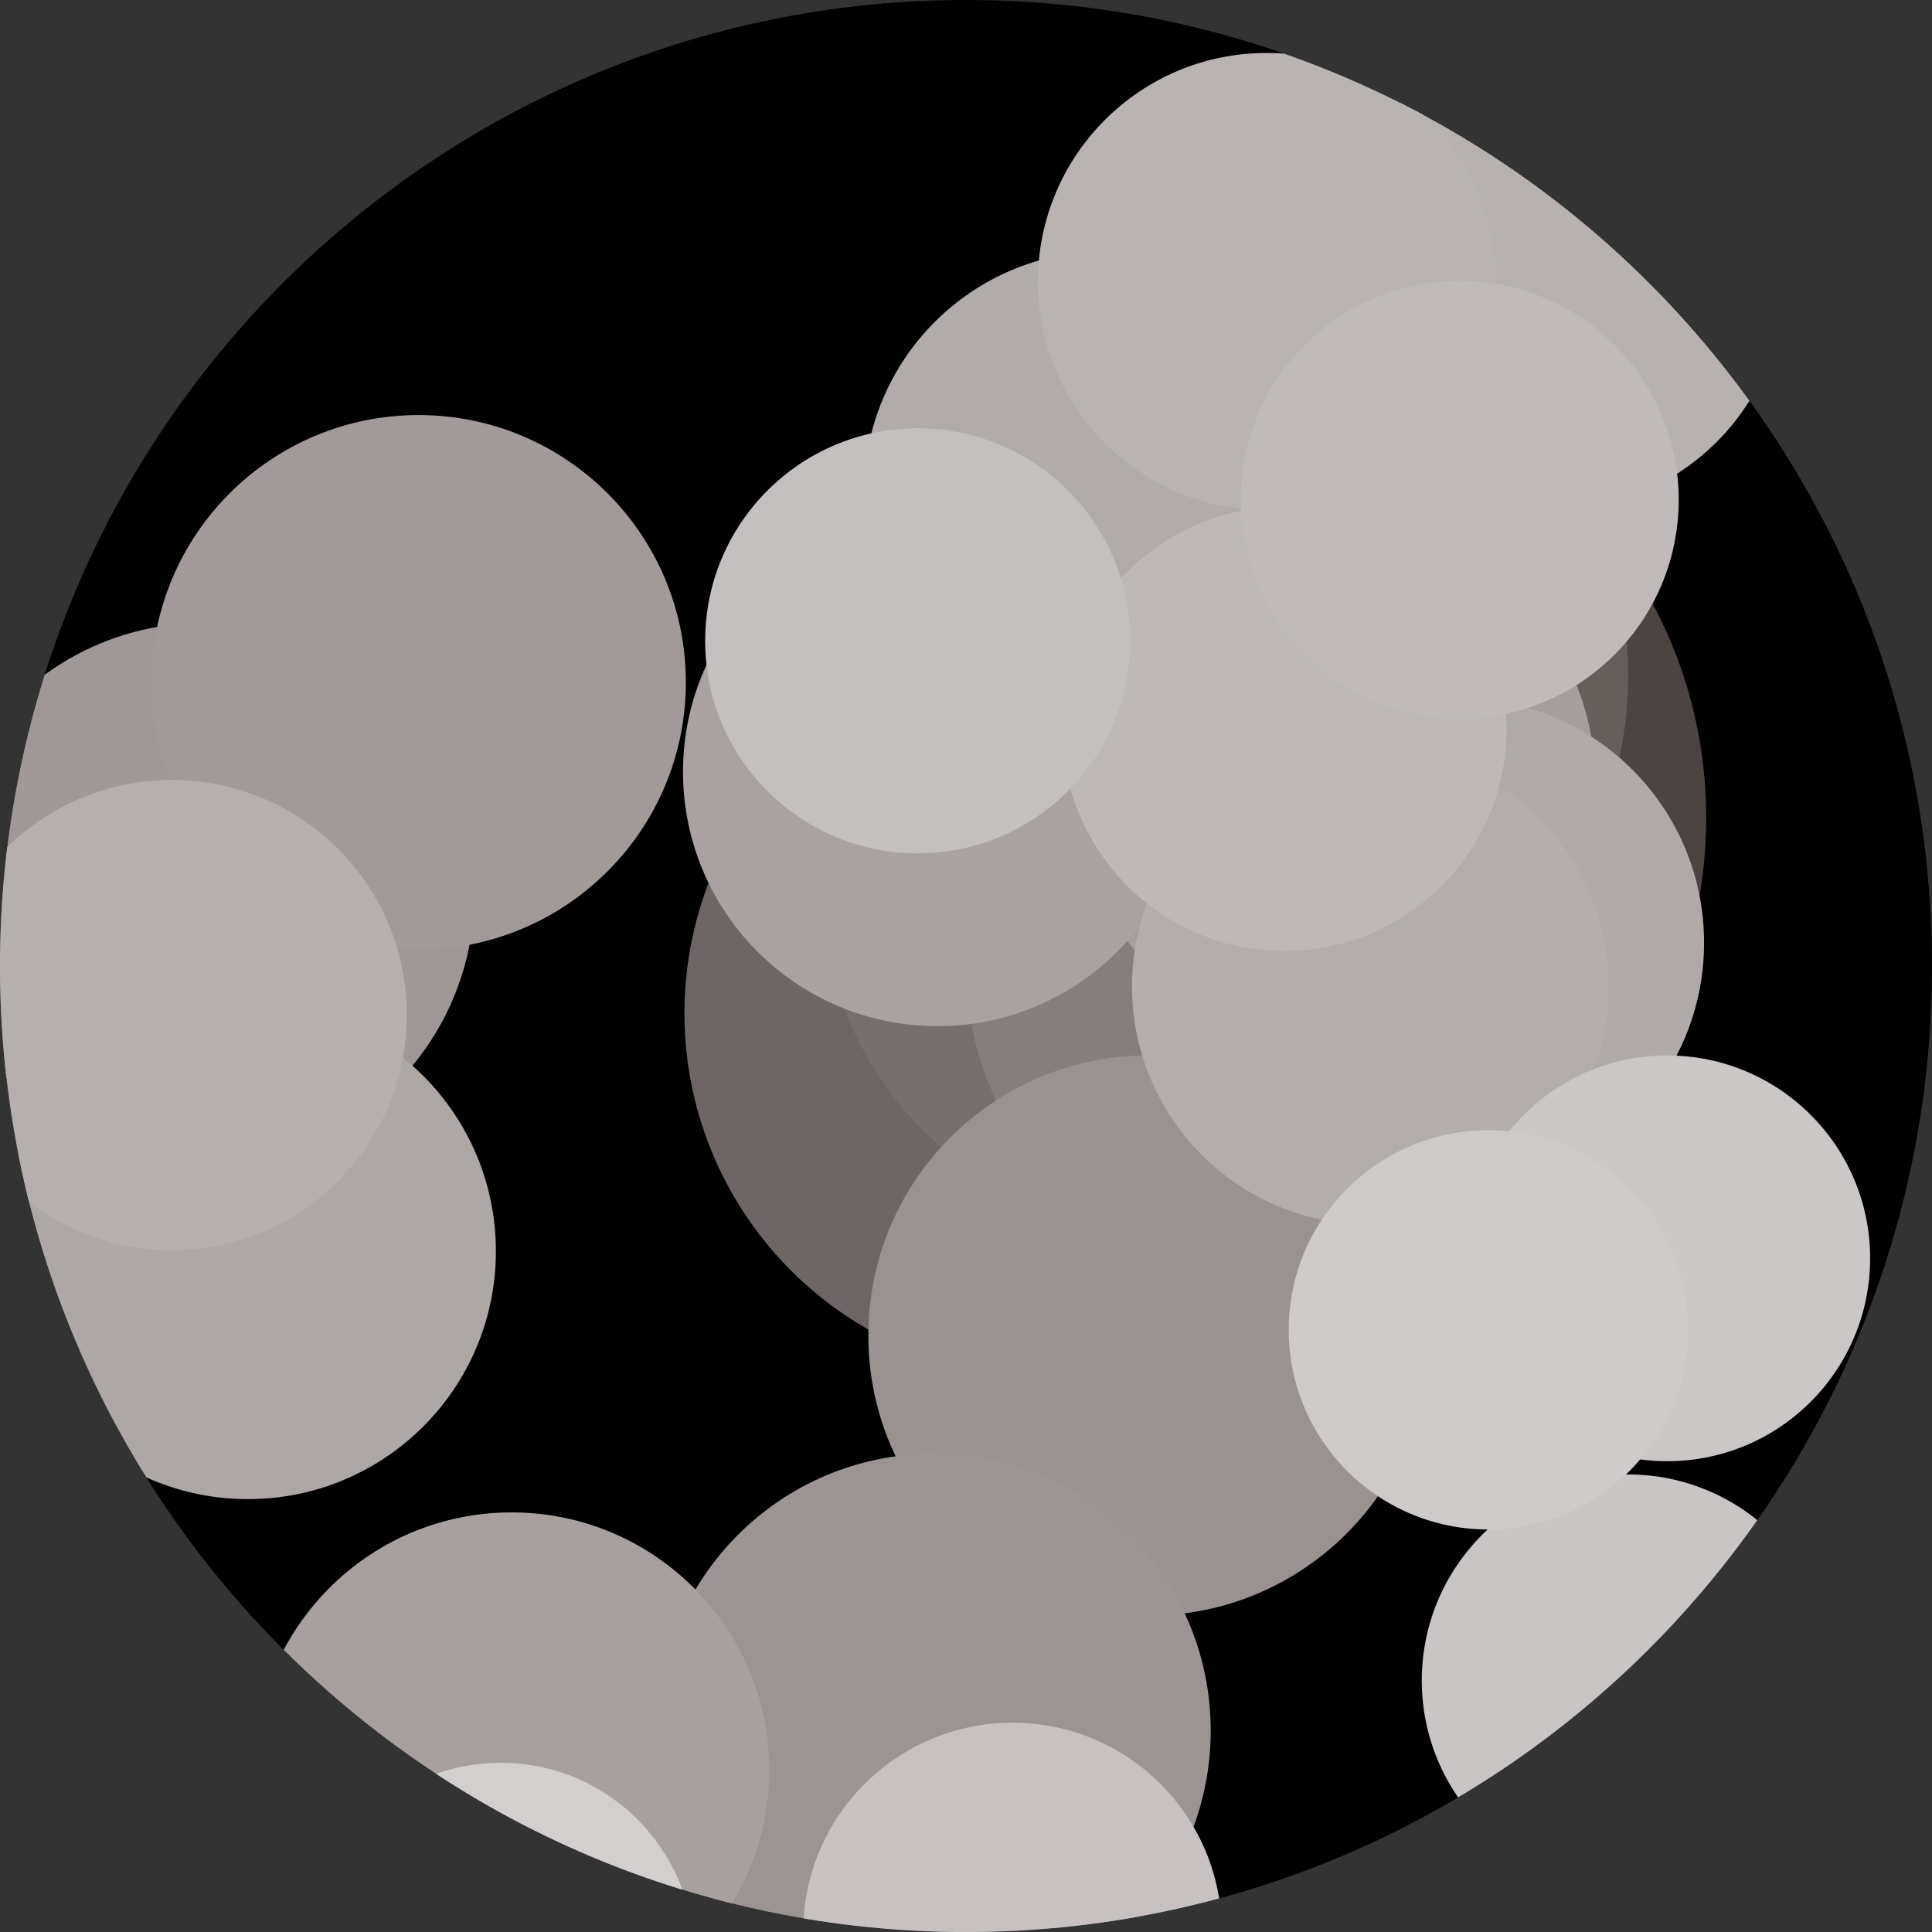
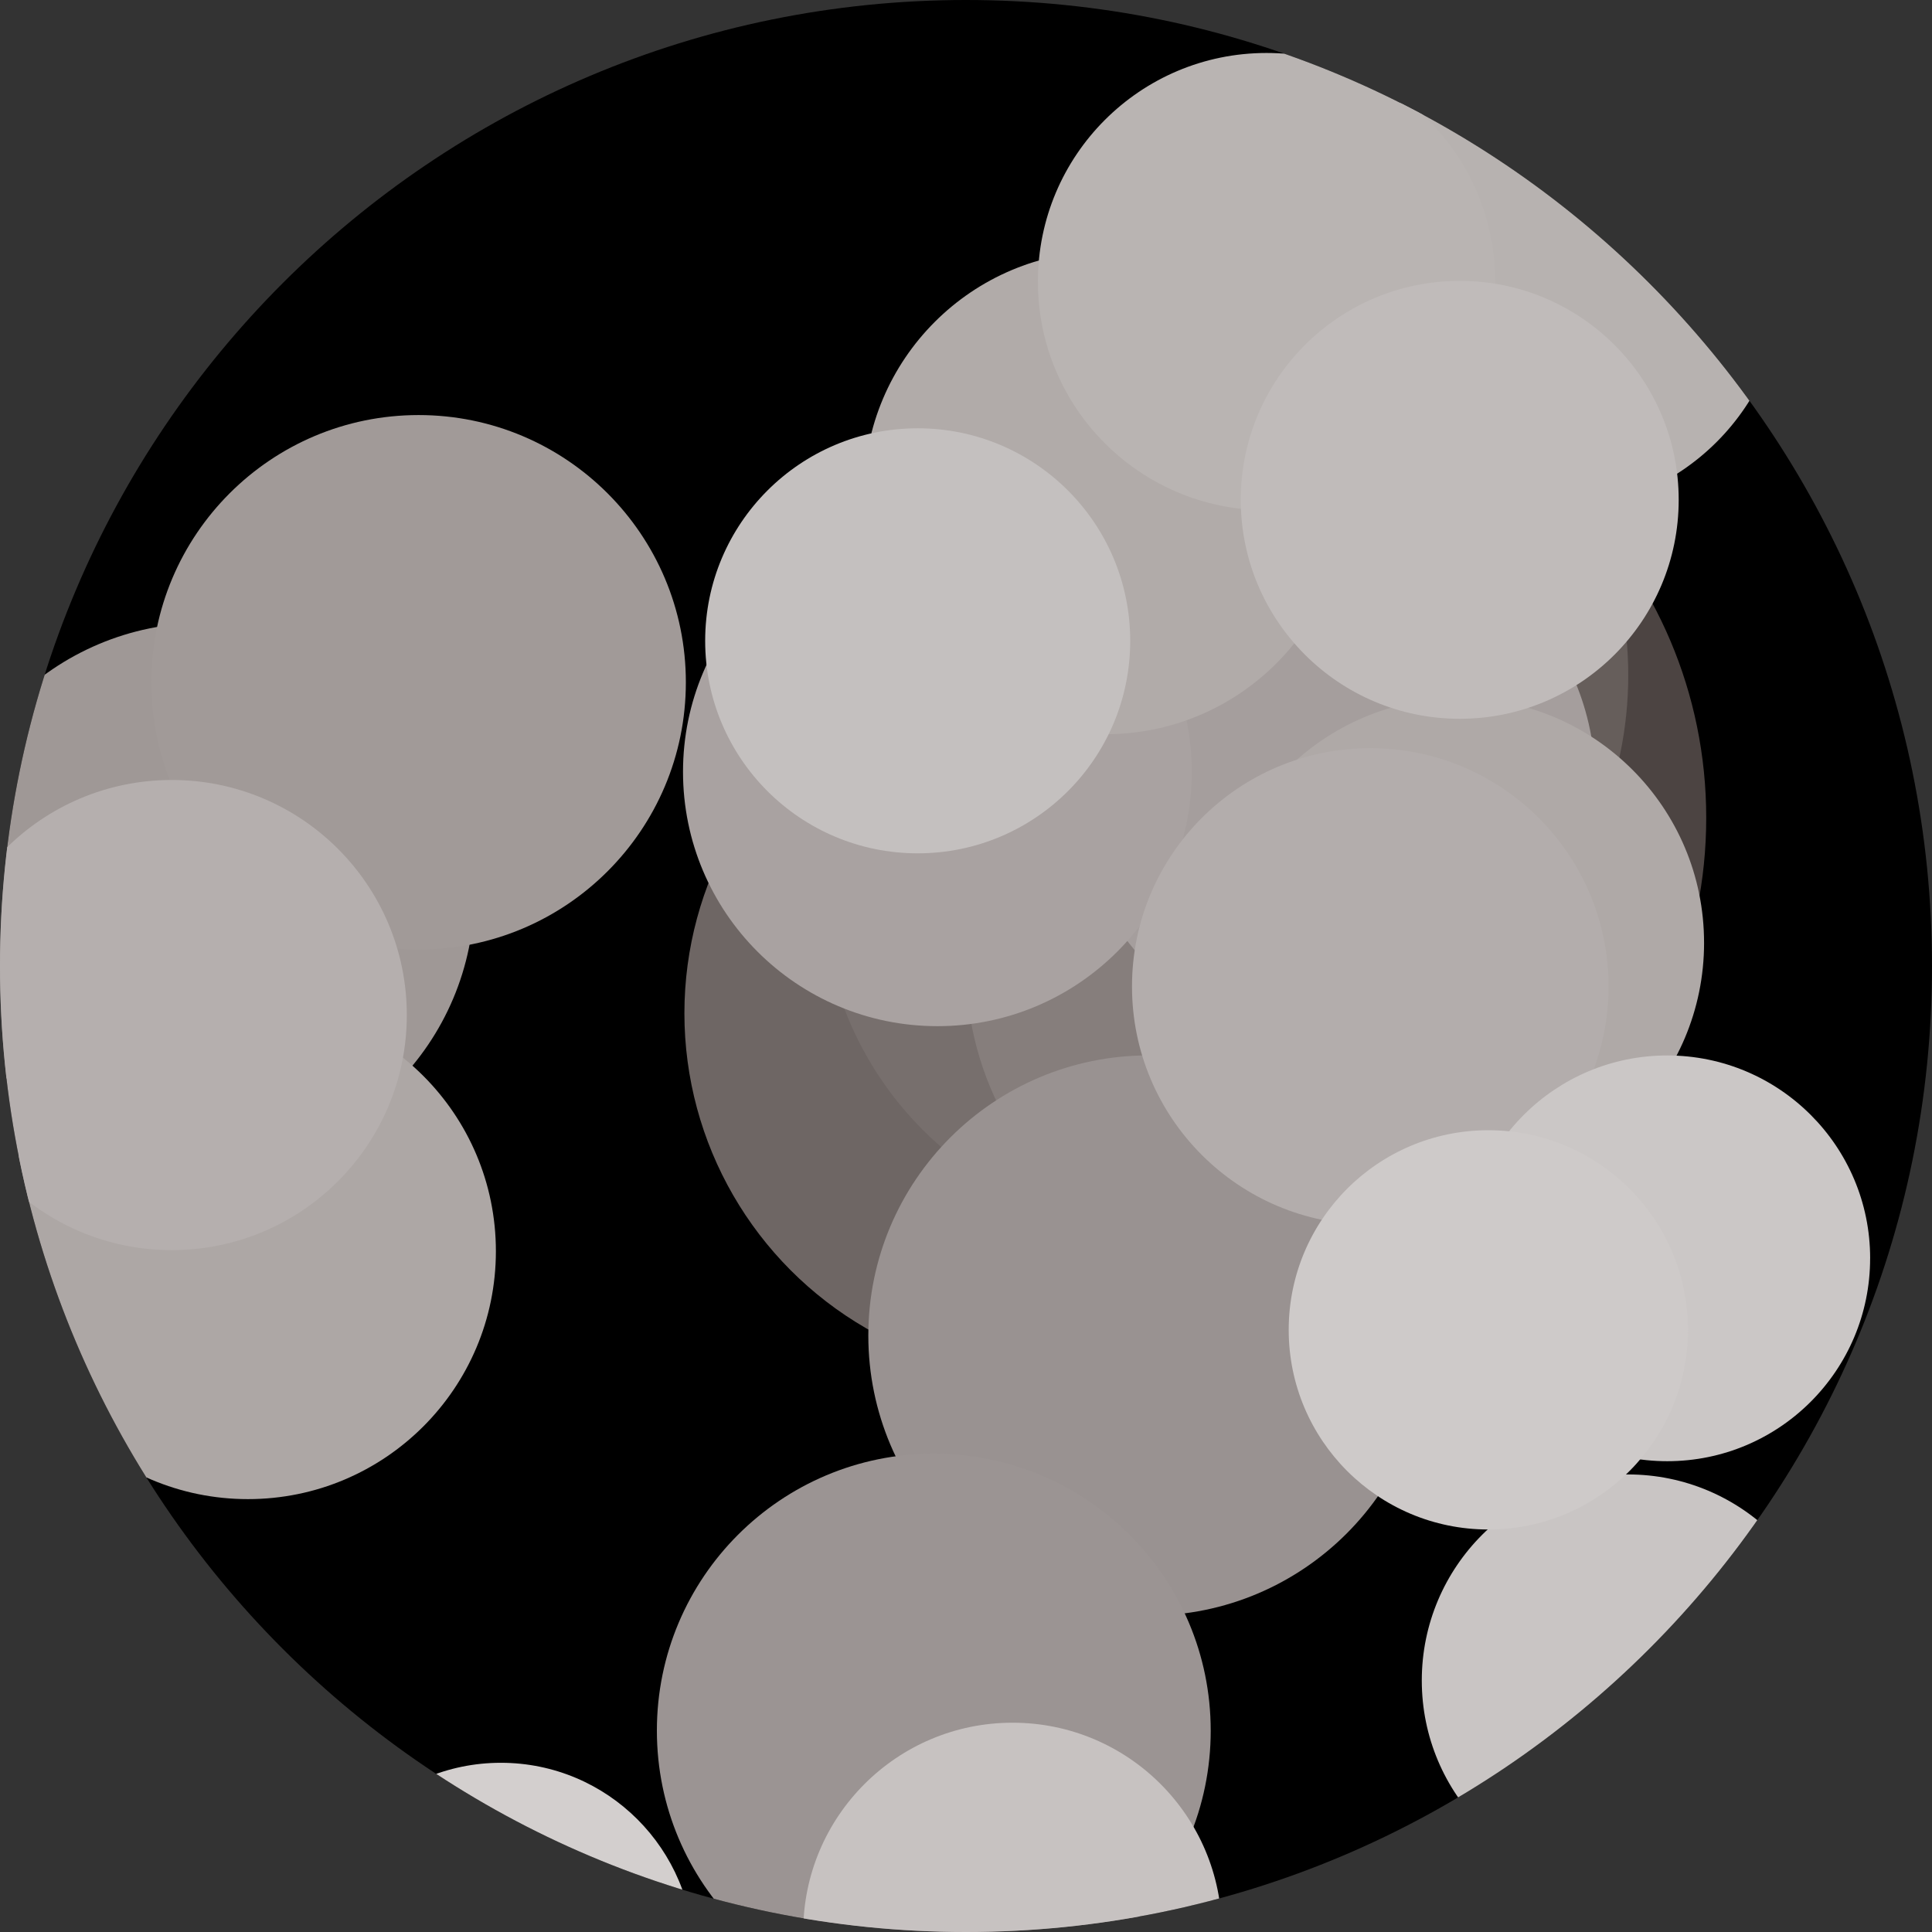
<svg xmlns="http://www.w3.org/2000/svg" xmlns:xlink="http://www.w3.org/1999/xlink" enable-background="new 0 0 360 360" version="1.1" viewBox="0 0 360 360" xml:space="preserve">
  <rect x="0" y="0" width="360" height="360" fill="#333333" stroke="none" />
  <defs>
    <path id="b" d="m0 180c0 99.402 80.588 180 180 180 99.408 0 180-80.598 180-180 0-99.413-80.59-180-180-180-99.412-1e-3 -180 80.587-180 180z" />
  </defs>
  <use overflow="visible" xlink:href="#b" />
  <clipPath id="a">
    <use overflow="visible" xlink:href="#b" />
  </clipPath>
  <path d="m317.93 152.4c0 46.721-37.877 84.597-84.6 84.597-46.72 0-84.6-37.876-84.6-84.597 0-46.722 37.88-84.601 84.6-84.601 46.73 5e-3 84.6 37.881 84.6 84.601z" clip-path="url(#a)" fill="#4C4442" />
  <g clip-path="url(#a)">
    <mask id="SVGID_3_" x="133.6" y="141.405" width="148.795" height="148.798" maskUnits="userSpaceOnUse">
			</mask>
    <g mask="url(#i)">
      <mask id="i" x="133.6" y="141.405" width="148.795" height="148.798" maskUnits="userSpaceOnUse">
				</mask>
      <path d="m282.4 215.81c0 41.088-33.305 74.396-74.396 74.396-41.088 0-74.399-33.309-74.399-74.396 0-41.089 33.311-74.402 74.399-74.402 41.09-0.01 74.4 33.31 74.4 74.4z" fill="#605755" />
    </g>
  </g>
  <path d="m303.4 125.81c0 39.435-31.963 71.399-71.401 71.399-39.431 0-71.4-31.965-71.4-71.399 0-39.433 31.969-71.402 71.4-71.402 39.44-4e-3 71.4 31.965 71.4 71.402z" clip-path="url(#a)" fill="#665E5B" />
  <circle cx="195.33" cy="188.81" r="67.801" clip-path="url(#a)" fill="#6E6664" />
  <circle cx="217.34" cy="165.14" r="64.2" clip-path="url(#a)" fill="#776F6D" />
  <circle cx="238.8" cy="180" r="58.799" clip-path="url(#a)" fill="#867E7C" />
  <path d="m266.2 248.86c0 28.828-23.375 52.197-52.201 52.197s-52.2-23.37-52.2-52.2c0-28.832 23.373-52.199 52.199-52.199s52.2 23.37 52.2 52.2z" clip-path="url(#a)" fill="#999291" />
  <path d="m225.6 322.47c0 28.496-23.106 51.604-51.602 51.604-28.493 0-51.598-23.107-51.598-51.604 0-28.498 23.105-51.598 51.598-51.598 28.49 0.01 51.6 23.11 51.6 51.6z" clip-path="url(#a)" fill="#9B9493" />
  <path d="m88.401 166.47c0 27.837-22.564 50.402-50.402 50.402-27.837 0-50.398-22.564-50.398-50.402 0-27.835 22.562-50.398 50.398-50.398 27.838 0.01 50.402 22.57 50.402 50.4z" clip-path="url(#a)" fill="#9F9896" />
  <circle cx="78" cy="127.14" r="49.8" clip-path="url(#a)" fill="#A19A98" />
  <g clip-path="url(#a)">
    <mask id="SVGID_4_" x="22.608" y="148.435" width="98.401" height="98.402" maskUnits="userSpaceOnUse">
			</mask>
    <g mask="url(#h)">
      <mask id="h" x="22.608" y="148.435" width="98.401" height="98.402" maskUnits="userSpaceOnUse">
				</mask>
      <path d="m121.01 197.63c0 27.172-22.028 49.203-49.202 49.203-27.172 0-49.199-22.031-49.199-49.203 0-27.174 22.027-49.199 49.199-49.199 27.172 0.01 49.202 22.03 49.202 49.2z" fill="#A39C9B" />
    </g>
  </g>
  <circle cx="248.67" cy="145.81" r="48.601" clip-path="url(#a)" fill="#A59E9D" />
-   <path d="m143.34 329.81c0 26.51-21.494 48.004-48.003 48.004s-47.999-21.494-47.999-48.004c0-26.508 21.49-47.998 47.999-47.998 26.503 0 48.003 21.49 48.003 48z" clip-path="url(#a)" fill="#A7A09F" />
  <circle cx="174.67" cy="143.81" r="47.401" clip-path="url(#a)" fill="#A9A2A1" />
  <path d="m92.402 233.14c0 25.514-20.688 46.199-46.203 46.199-25.512 0-46.199-20.69-46.199-46.2 0-25.516 20.687-46.199 46.199-46.199 25.516 0 46.203 20.68 46.203 46.2z" clip-path="url(#a)" fill="#ADA7A5" />
  <path d="m317.53 175.67c0 25.189-20.415 45.603-45.603 45.603-25.186 0-45.6-20.414-45.6-45.603 0-25.184 20.414-45.6 45.6-45.6 25.19 0 45.6 20.41 45.6 45.6z" clip-path="url(#a)" fill="#AFA9A7" />
  <circle cx="206" cy="91.806" r="45.001" clip-path="url(#a)" fill="#B1ABA9" />
  <path d="m299.73 183.81c0 24.523-19.877 44.396-44.4 44.396s-44.399-19.873-44.399-44.396c0-24.52 19.876-44.4 44.399-44.4s44.4 19.88 44.4 44.4z" clip-path="url(#a)" fill="#B3ADAC" />
  <circle cx="32.001" cy="189.14" r="43.802" clip-path="url(#a)" fill="#B5AFAE" />
  <path d="m332.53 51.806c0 23.858-19.337 43.196-43.199 43.196-23.858 0-43.2-19.338-43.2-43.196 0-23.859 19.342-43.2 43.2-43.2 23.86-1e-3 43.2 19.341 43.2 43.2z" clip-path="url(#a)" fill="#B7B2B0" />
  <circle cx="236" cy="52.473" r="42.602" clip-path="url(#a)" fill="#B9B4B2" />
  <g clip-path="url(#a)">
    <mask id="SVGID_5_" x="123.332" y="-0.001" width="84.001" height="83.997" maskUnits="userSpaceOnUse">
			</mask>
    <g mask="url(#g)">
      <mask id="g" x="123.332" y="-0.001" width="84.001" height="83.997" maskUnits="userSpaceOnUse">
				</mask>
      <circle cx="165.33" cy="41.999" r="42" fill="#BCB6B5" />
    </g>
  </g>
-   <path d="m280.74 135.81c0 22.861-18.539 41.4-41.404 41.4-22.861 0-41.4-18.539-41.4-41.4 0-22.866 18.539-41.4 41.4-41.4 22.86-4e-3 41.4 18.53 41.4 41.4z" clip-path="url(#a)" fill="#BEB9B7" />
  <path d="m312.8 93.14c0 22.529-18.268 40.797-40.8 40.797-22.529 0-40.801-18.268-40.801-40.797 0-22.533 18.271-40.801 40.801-40.801 22.53-3e-3 40.8 18.264 40.8 40.798z" clip-path="url(#a)" fill="#C0BBBA" />
  <g clip-path="url(#a)">
    <mask id="SVGID_6_" x="73.132" y="67.804" width="80.405" height="80.402" maskUnits="userSpaceOnUse">
			</mask>
    <g mask="url(#f)">
      <mask id="f" x="73.132" y="67.804" width="80.405" height="80.402" maskUnits="userSpaceOnUse">
				</mask>
      <circle cx="113.33" cy="108" r="40.202" fill="#C2BDBC" />
    </g>
  </g>
  <path d="m210.6 119.41c0 21.873-17.725 39.596-39.601 39.596-21.873 0-39.601-17.723-39.601-39.596 0-21.871 17.729-39.602 39.601-39.602 21.88-3e-3 39.6 17.727 39.6 39.602z" clip-path="url(#a)" fill="#C4C0BF" />
  <path d="m227.67 360c0 21.539-17.461 39-39.005 39-21.54 0-39.001-17.461-39.001-39s17.47-39 39.01-39 39 17.46 39 39z" clip-path="url(#a)" fill="#C7C2C1" />
  <path d="m341.73 313.14c0 21.209-17.189 38.398-38.4 38.398-21.207 0-38.4-17.189-38.4-38.398s17.193-38.4 38.4-38.4c21.21 0 38.4 17.19 38.4 38.4z" clip-path="url(#a)" fill="#C9C5C4" />
  <path d="m348.47 234.47c0 20.877-16.926 37.803-37.805 37.803-20.875 0-37.801-16.926-37.801-37.803s16.926-37.801 37.801-37.801c20.88 0 37.81 16.93 37.81 37.8z" clip-path="url(#a)" fill="#CBC7C6" />
  <circle cx="277.33" cy="247.8" r="37.199" clip-path="url(#a)" fill="#CECAC9" />
  <g clip-path="url(#a)">
    <mask id="SVGID_7_" x="215.692" y="56.338" width="73.203" height="73.201" maskUnits="userSpaceOnUse">
			</mask>
    <g mask="url(#e)">
      <mask id="e" x="215.692" y="56.338" width="73.203" height="73.201" maskUnits="userSpaceOnUse">
				</mask>
      <path d="m288.9 92.938c0 20.213-16.387 36.602-36.602 36.602-20.211 0-36.602-16.389-36.602-36.602s16.391-36.6 36.602-36.6c20.21 0 36.6 16.387 36.6 36.6z" fill="#D0CCCB" />
    </g>
  </g>
  <path d="m129.33 364.47c0 19.881-16.119 35.998-36.001 35.998-19.878 0-35.998-16.117-35.998-35.998s16.119-36 35.998-36c19.881 0 36.001 16.12 36.001 36z" clip-path="url(#a)" fill="#D3CFCE" />
  <g clip-path="url(#a)">
    <mask id="SVGID_8_" x="-8.069" y="47.073" width="70.803" height="70.802" maskUnits="userSpaceOnUse">
			</mask>
    <g mask="url(#d)">
      <mask id="d" x="-8.069" y="47.073" width="70.803" height="70.802" maskUnits="userSpaceOnUse">
				</mask>
      <path d="m62.734 82.473c0 19.548-15.852 35.402-35.401 35.402-19.548 0-35.402-15.854-35.402-35.402s15.854-35.4 35.402-35.4c19.549-5e-3 35.401 15.847 35.401 35.395z" fill="#D5D2D1" />
    </g>
    <mask id="SVGID_9_" x="315.201" y="115.673" width="69.6" height="69.599" maskUnits="userSpaceOnUse">
			</mask>
    <g mask="url(#c)">
      <mask id="c" x="315.201" y="115.673" width="69.6" height="69.599" maskUnits="userSpaceOnUse">
				</mask>
      <path d="m384.8 150.47c0 19.222-15.576 34.798-34.802 34.798-19.222 0-34.798-15.577-34.798-34.798 0-19.224 15.576-34.8 34.798-34.8 19.22 0 34.8 15.58 34.8 34.8z" fill="#D8D4D3" />
    </g>
    <mask id="SVGID_10_" x="227.555" y="236.842" width="67.2" height="67.201" maskUnits="userSpaceOnUse">
			</mask>
    <g mask="url(#u)">
      <mask id="u" x="227.555" y="236.842" width="67.2" height="67.201" maskUnits="userSpaceOnUse">
				</mask>
      <path d="m294.76 270.44c0 18.559-15.041 33.6-33.602 33.6-18.558 0-33.599-15.041-33.599-33.6s15.041-33.602 33.599-33.602c18.55 0 33.6 15.04 33.6 33.6z" fill="#DDDAD9" />
    </g>
    <mask id="SVGID_11_" x="63.663" y="264.805" width="66.004" height="66.004" maskUnits="userSpaceOnUse">
			</mask>
    <g mask="url(#t)">
      <mask id="t" x="63.663" y="264.805" width="66.004" height="66.004" maskUnits="userSpaceOnUse">
				</mask>
      <circle cx="96.665" cy="297.8" r="33.002" fill="#DFDDDC" />
    </g>
    <mask id="SVGID_12_" x="-17.732" y="115.202" width="64.801" height="64.799" maskUnits="userSpaceOnUse">
			</mask>
    <g mask="url(#s)">
      <mask id="s" x="-17.732" y="115.202" width="64.801" height="64.799" maskUnits="userSpaceOnUse">
				</mask>
      <circle cx="14.668" cy="147.6" r="32.4" fill="#E2E0DF" />
    </g>
    <mask id="SVGID_13_" x="248.863" y="138.005" width="63.604" height="63.604" maskUnits="userSpaceOnUse">
			</mask>
    <g mask="url(#r)">
      <mask id="r" x="248.863" y="138.005" width="63.604" height="63.604" maskUnits="userSpaceOnUse">
				</mask>
      <circle cx="280.66" cy="169.81" r="31.802" fill="#E5E2E2" />
    </g>
    <mask id="SVGID_14_" x="30.376" y="24.383" width="62.401" height="62.4" maskUnits="userSpaceOnUse">
			</mask>
    <g mask="url(#q)">
      <mask id="q" x="30.376" y="24.383" width="62.401" height="62.4" maskUnits="userSpaceOnUse">
				</mask>
      <circle cx="61.576" cy="55.583" r="31.2" fill="#E8E5E5" />
    </g>
    <mask id="SVGID_15_" x="118.795" y="170.248" width="61.205" height="61.205" maskUnits="userSpaceOnUse">
			</mask>
    <g mask="url(#p)">
      <mask id="p" x="118.795" y="170.248" width="61.205" height="61.205" maskUnits="userSpaceOnUse">
				</mask>
-       <path d="m180 200.85c0 16.896-13.703 30.604-30.602 30.604s-30.604-13.707-30.604-30.604c0-16.898 13.705-30.602 30.604-30.602s30.6 13.7 30.6 30.6z" fill="#EBE9E8" />
    </g>
    <mask id="SVGID_16_" x="8.667" y="187.805" width="60.002" height="60" maskUnits="userSpaceOnUse">
			</mask>
    <g mask="url(#o)">
      <mask id="o" x="8.667" y="187.805" width="60.002" height="60" maskUnits="userSpaceOnUse">
				</mask>
      <path d="m68.668 217.8c0 16.566-13.437 30-30.003 30-16.565 0-29.999-13.434-29.999-30s13.434-30 29.999-30c16.567 0 30.003 13.44 30.003 30z" fill="#EEECEB" />
    </g>
    <mask id="SVGID_17_" x="280.381" y="67.804" width="58.793" height="58.799" maskUnits="userSpaceOnUse">
			</mask>
    <g mask="url(#n)">
      <mask id="n" x="280.381" y="67.804" width="58.793" height="58.799" maskUnits="userSpaceOnUse">
				</mask>
      <path d="m339.17 97.206c0 16.241-13.156 29.397-29.398 29.397-16.238 0-29.395-13.156-29.395-29.397s13.156-29.401 29.395-29.401c16.24 2e-3 29.39 13.163 29.39 29.404z" fill="#F1F0EF" />
    </g>
    <mask id="SVGID_18_" x="100.398" y="24.005" width="57.602" height="57.601" maskUnits="userSpaceOnUse">
			</mask>
    <g mask="url(#m)">
      <mask id="m" x="100.398" y="24.005" width="57.602" height="57.601" maskUnits="userSpaceOnUse">
				</mask>
      <path d="m158 52.806c0 15.908-12.893 28.8-28.803 28.8-15.906 0-28.799-12.892-28.799-28.8 0-15.909 12.893-28.801 28.799-28.801 15.91 0 28.8 12.892 28.8 28.801z" fill="#F5F4F3" />
    </g>
    <mask id="SVGID_19_" x="251.386" y="271.854" width="56.395" height="56.398" maskUnits="userSpaceOnUse">
			</mask>
    <g mask="url(#l)">
      <mask id="l" x="251.386" y="271.854" width="56.395" height="56.398" maskUnits="userSpaceOnUse">
				</mask>
      <path d="m307.78 300.06c0 15.576-12.622 28.197-28.199 28.197-15.576 0-28.195-12.621-28.195-28.197s12.619-28.201 28.195-28.201c15.58-0.01 28.2 12.62 28.2 28.2z" fill="#F9F9F9" />
    </g>
    <mask id="SVGID_20_" x="155.154" y="58.581" width="61.206" height="61.205" maskUnits="userSpaceOnUse">
			</mask>
    <g mask="url(#k)">
      <mask id="k" x="155.154" y="58.581" width="61.206" height="61.205" maskUnits="userSpaceOnUse">
				</mask>
-       <path d="m216.36 89.183c0 16.896-13.705 30.604-30.603 30.604s-30.604-13.707-30.604-30.604c0-16.898 13.706-30.602 30.604-30.602s30.6 13.701 30.6 30.599z" fill="#EBE9E8" />
    </g>
    <mask id="SVGID_21_" x="185.82" y="149.397" width="61.207" height="61.205" maskUnits="userSpaceOnUse">
			</mask>
    <g mask="url(#j)">
      <mask id="j" x="185.82" y="149.397" width="61.207" height="61.205" maskUnits="userSpaceOnUse">
				</mask>
-       <path d="m247.03 180c0 16.896-13.705 30.604-30.604 30.604-16.897 0-30.604-13.707-30.604-30.604s13.706-30.602 30.604-30.602c16.89 0 30.6 13.7 30.6 30.6z" fill="#EBE9E8" />
    </g>
  </g>
</svg>